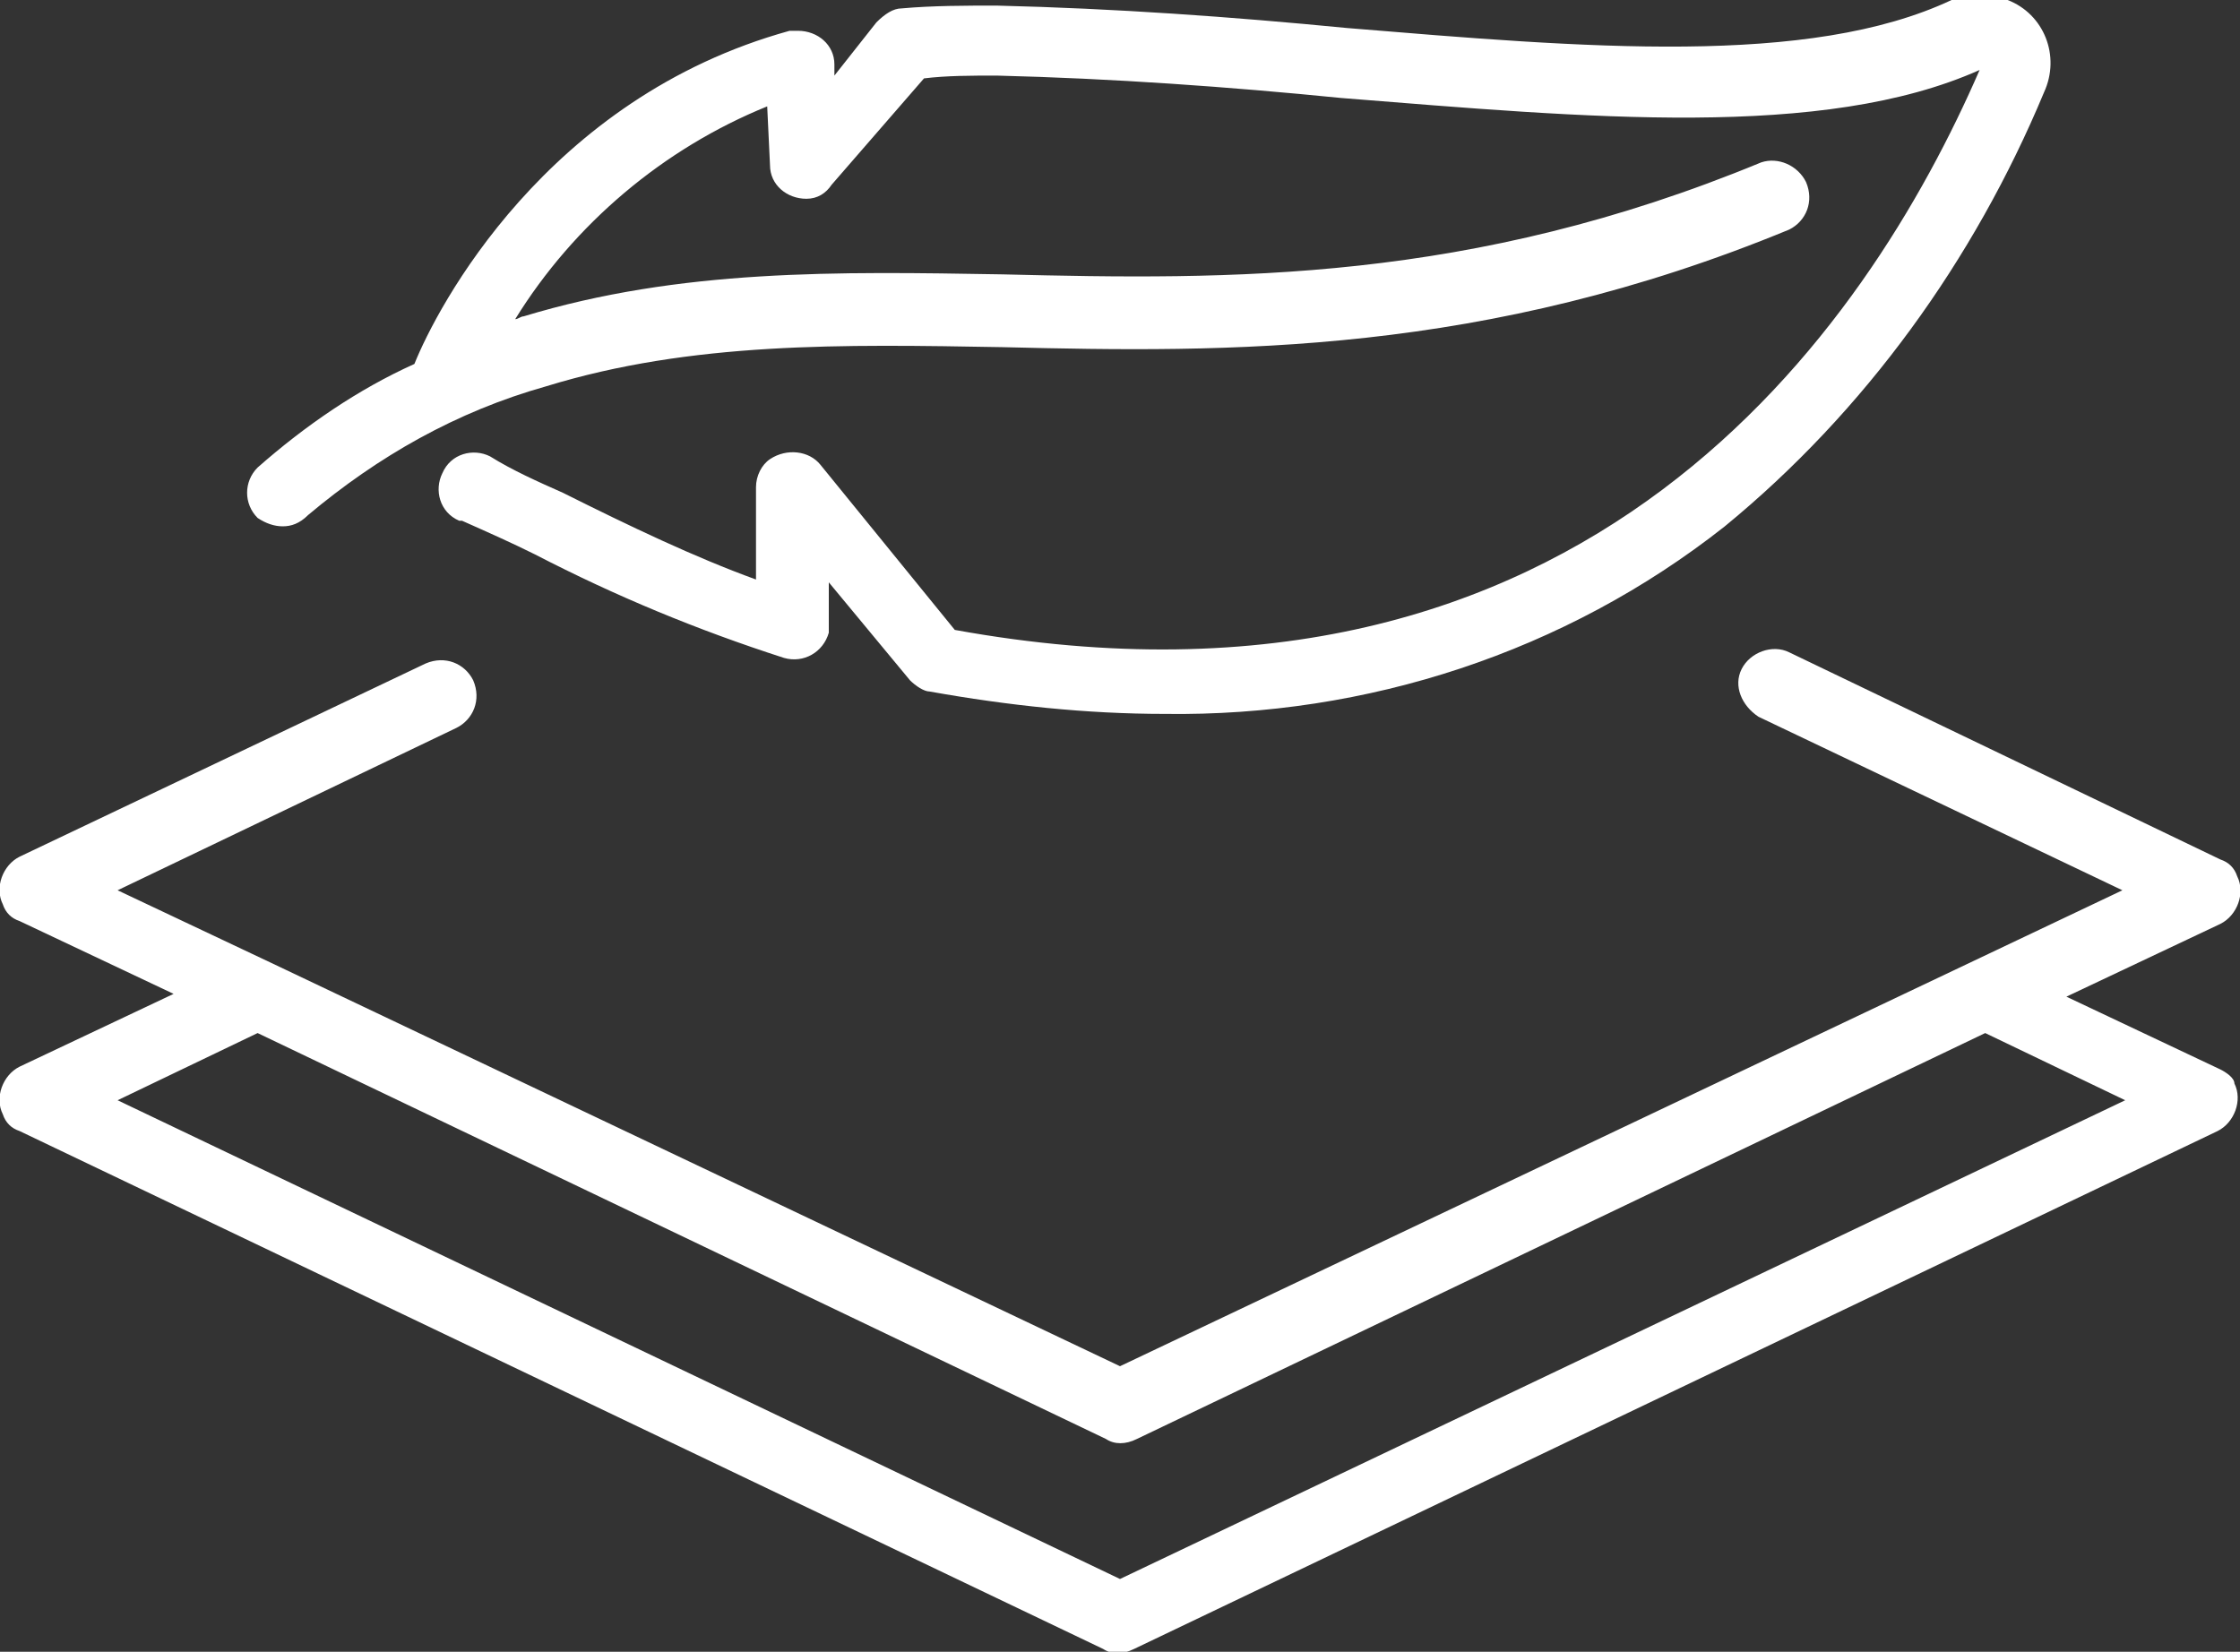
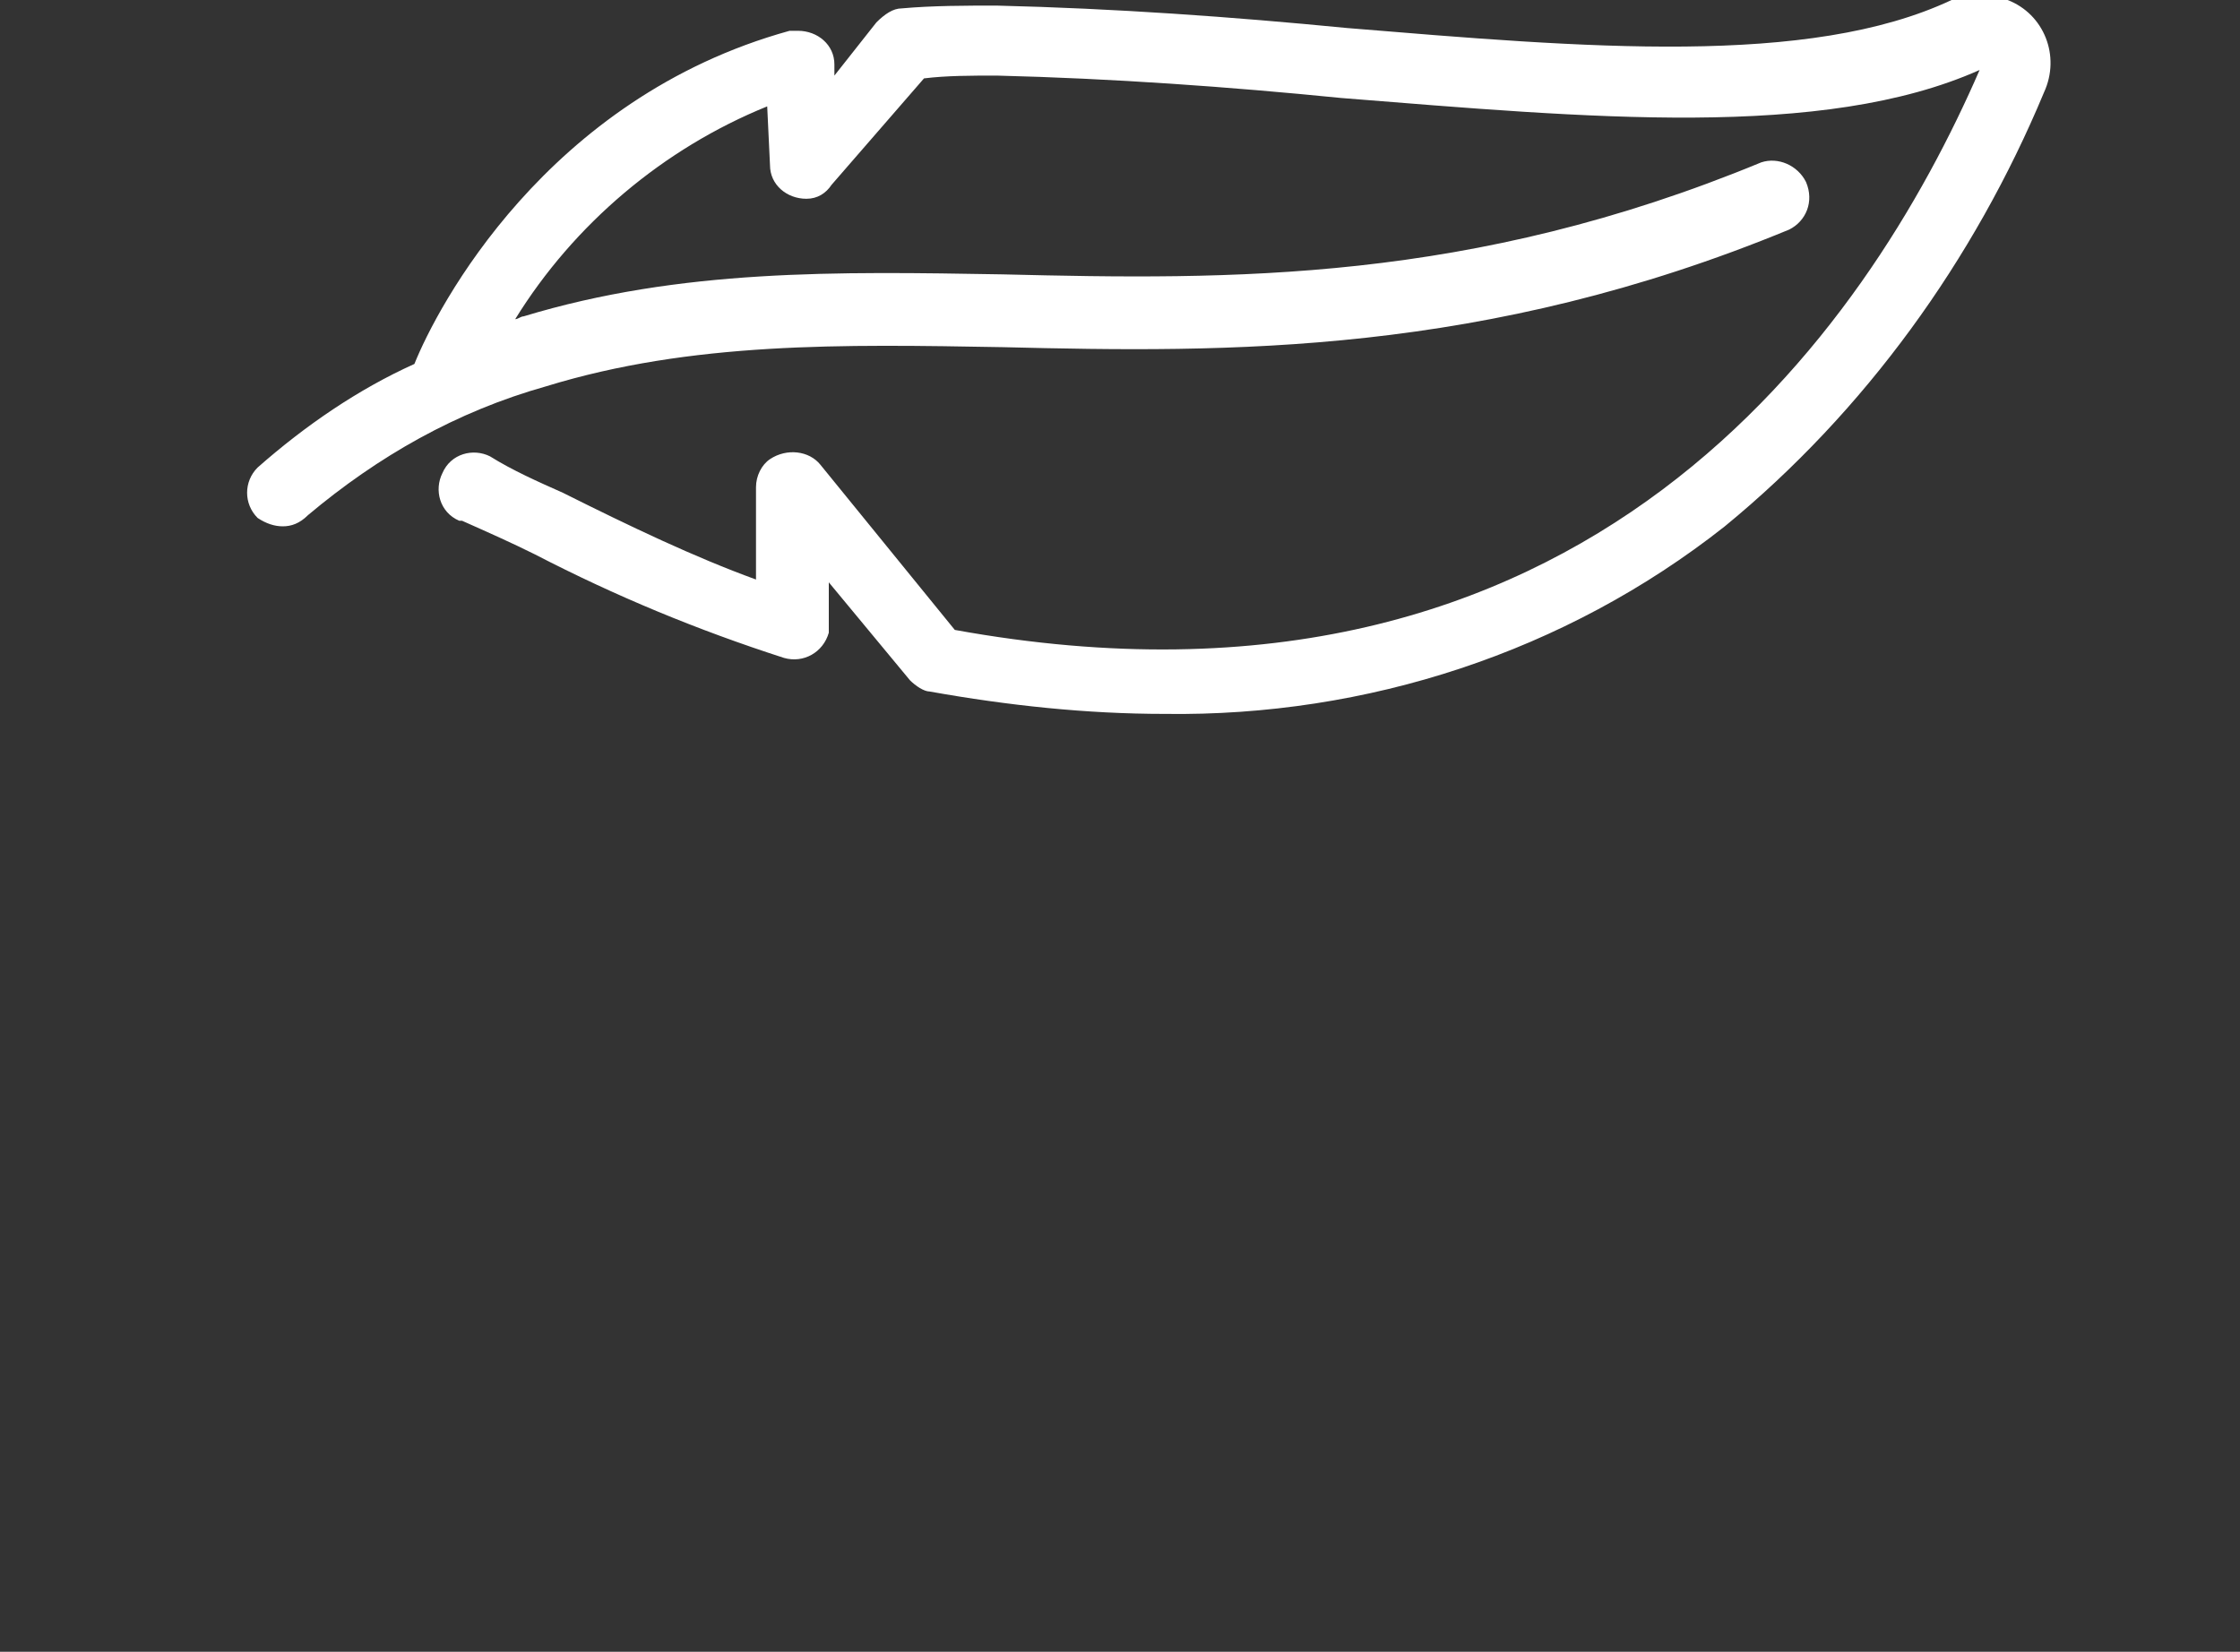
<svg xmlns="http://www.w3.org/2000/svg" xml:space="preserve" viewBox="0 0 80 59" fill="#FFF">
  <rect x="0" y="0" width="80" height="59" fill="#333333" stroke="none" />
-   <path d="m79.3 38.2-5.5-2.6 5.5-2.6c.6-.3.9-1.1.6-1.7-.1-.3-.3-.5-.6-.6l-15.4-7.4c-.6-.3-1.4 0-1.7.6-.3.6 0 1.3.6 1.7l13 6.2-35.8 17L9.7 34.4l-5.5-2.6L16.3 26c.6-.3.9-1 .6-1.7-.3-.6-1-.9-1.7-.6L.7 30.6c-.6.3-.9 1.1-.6 1.7.1.3.3.5.6.6l5.5 2.6-5.5 2.6c-.6.3-.9 1.1-.6 1.7.1.3.3.5.6.6l38.7 18.5c.3.2.7.2 1.1 0l38.7-18.5c.6-.3.9-1.1.6-1.7 0-.2-.3-.4-.5-.5zM40 56.4 4.2 39.3l5-2.4 30.3 14.5c.3.2.7.2 1.1 0l30.3-14.5 5 2.4L40 56.4z" />
  <path d="M10.1 18.8c.3 0 .6-.1.9-.4 2.5-2.1 5.3-3.7 8.5-4.6 5.2-1.6 10.6-1.5 16.3-1.4 8.1.2 17.2.3 28.1-4.2.6-.3.9-1 .6-1.7-.3-.6-1-.9-1.6-.7-10.4 4.3-18.9 4.2-27.1 4-5.9-.1-11.5-.2-17.1 1.5-.1 0-.2.1-.3.1 2.1-3.4 5.3-6.1 9-7.6l.1 2.1c0 .7.6 1.2 1.3 1.2.4 0 .7-.2.9-.5L33 2.8c.8-.1 1.7-.1 2.6-.1 4.1.1 8.3.4 12.3.8 8.8.7 17.2 1.5 22.8-1-4 9.2-14 24.1-36.6 20l-4.8-5.9c-.4-.5-1.2-.6-1.8-.2-.3.2-.5.6-.5 1v3.3c-2.2-.8-4.5-1.9-6.9-3.1-.9-.4-1.8-.8-2.6-1.3-.6-.3-1.4-.1-1.7.6-.3.6-.1 1.4.6 1.7h.1c.9.4 1.8.8 2.6 1.2 2.9 1.5 5.8 2.7 8.9 3.7.7.2 1.4-.2 1.6-.9v-1.8l2.9 3.5c.2.2.5.4.7.4 2.8.5 5.6.8 8.4.8 7.2.1 14.3-2.2 20-6.7 5-4.1 8.9-9.5 11.4-15.5.6-1.3 0-2.8-1.3-3.3-.6-.3-1.4-.3-2 0-5.1 2.4-13.1 1.7-21.6 1C44 .6 39.8.3 35.6.2c-1.1 0-2.3 0-3.4.1-.3 0-.6.2-.9.5l-1.5 1.9v-.4c0-.7-.6-1.2-1.3-1.2h-.3C19.5 3.5 15.6 11 14.8 13c-2 .9-3.9 2.2-5.6 3.7-.5.5-.5 1.3 0 1.8.3.2.6.3.9.3z" />
</svg>